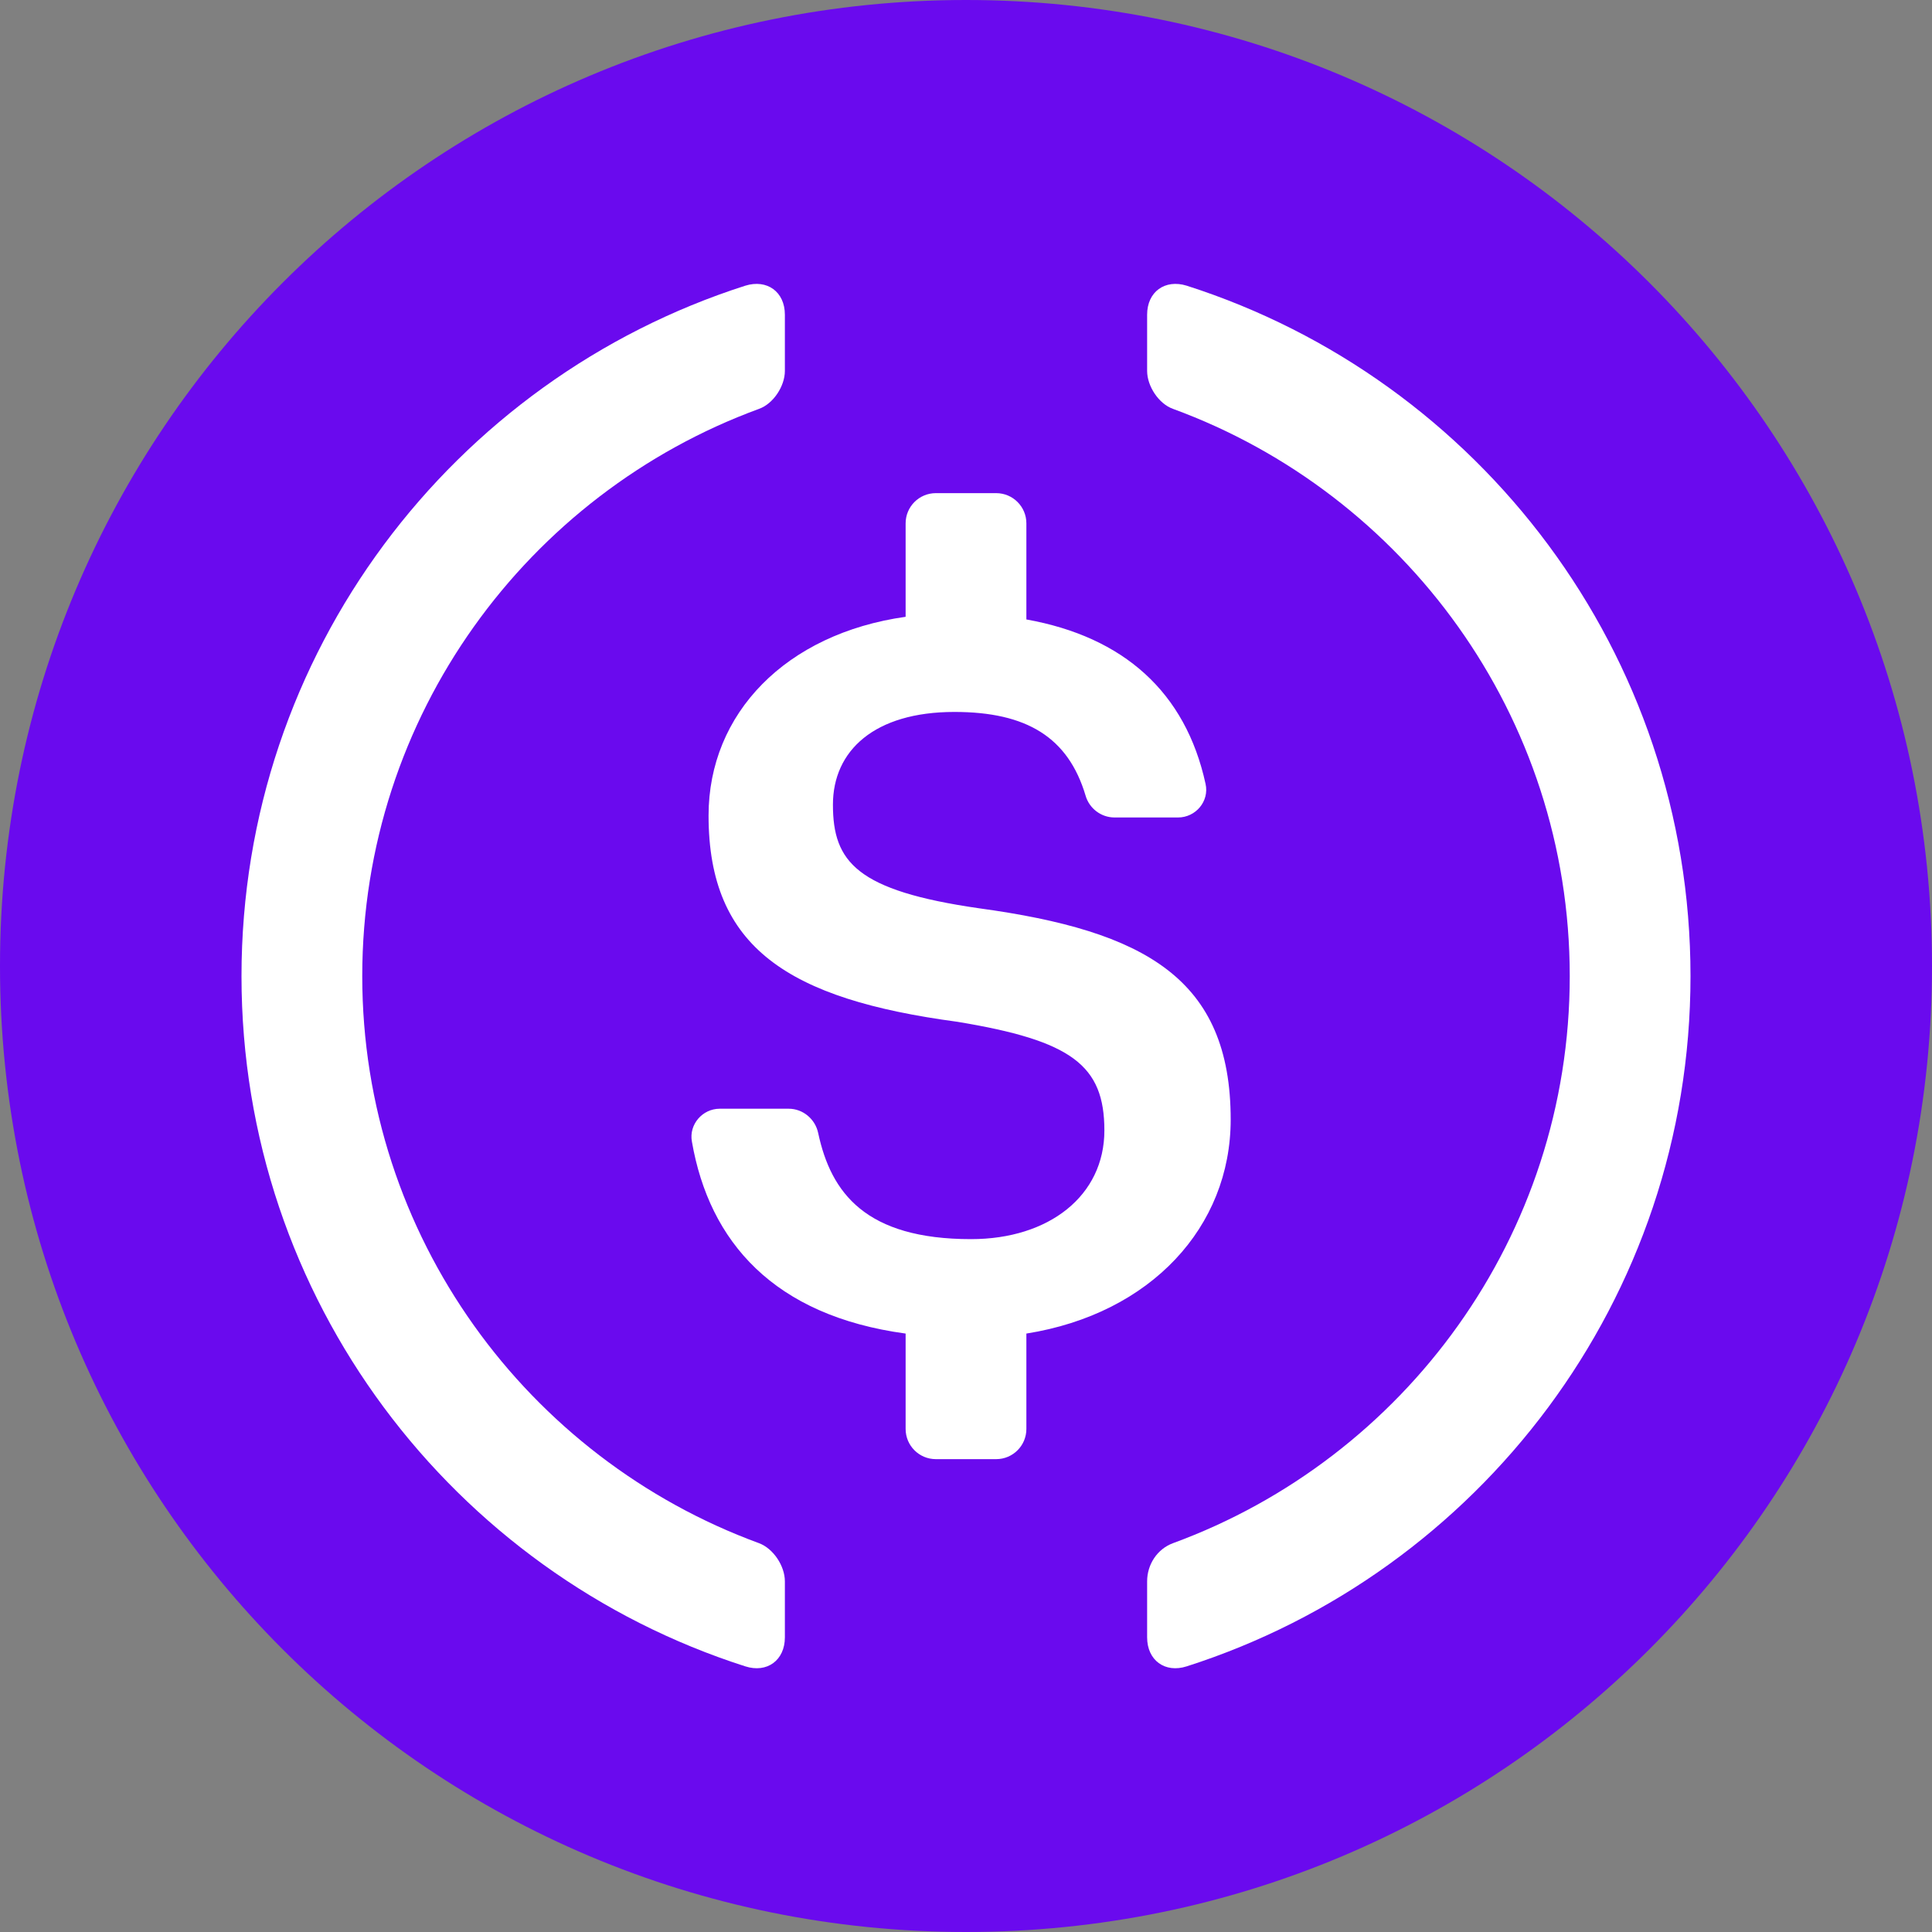
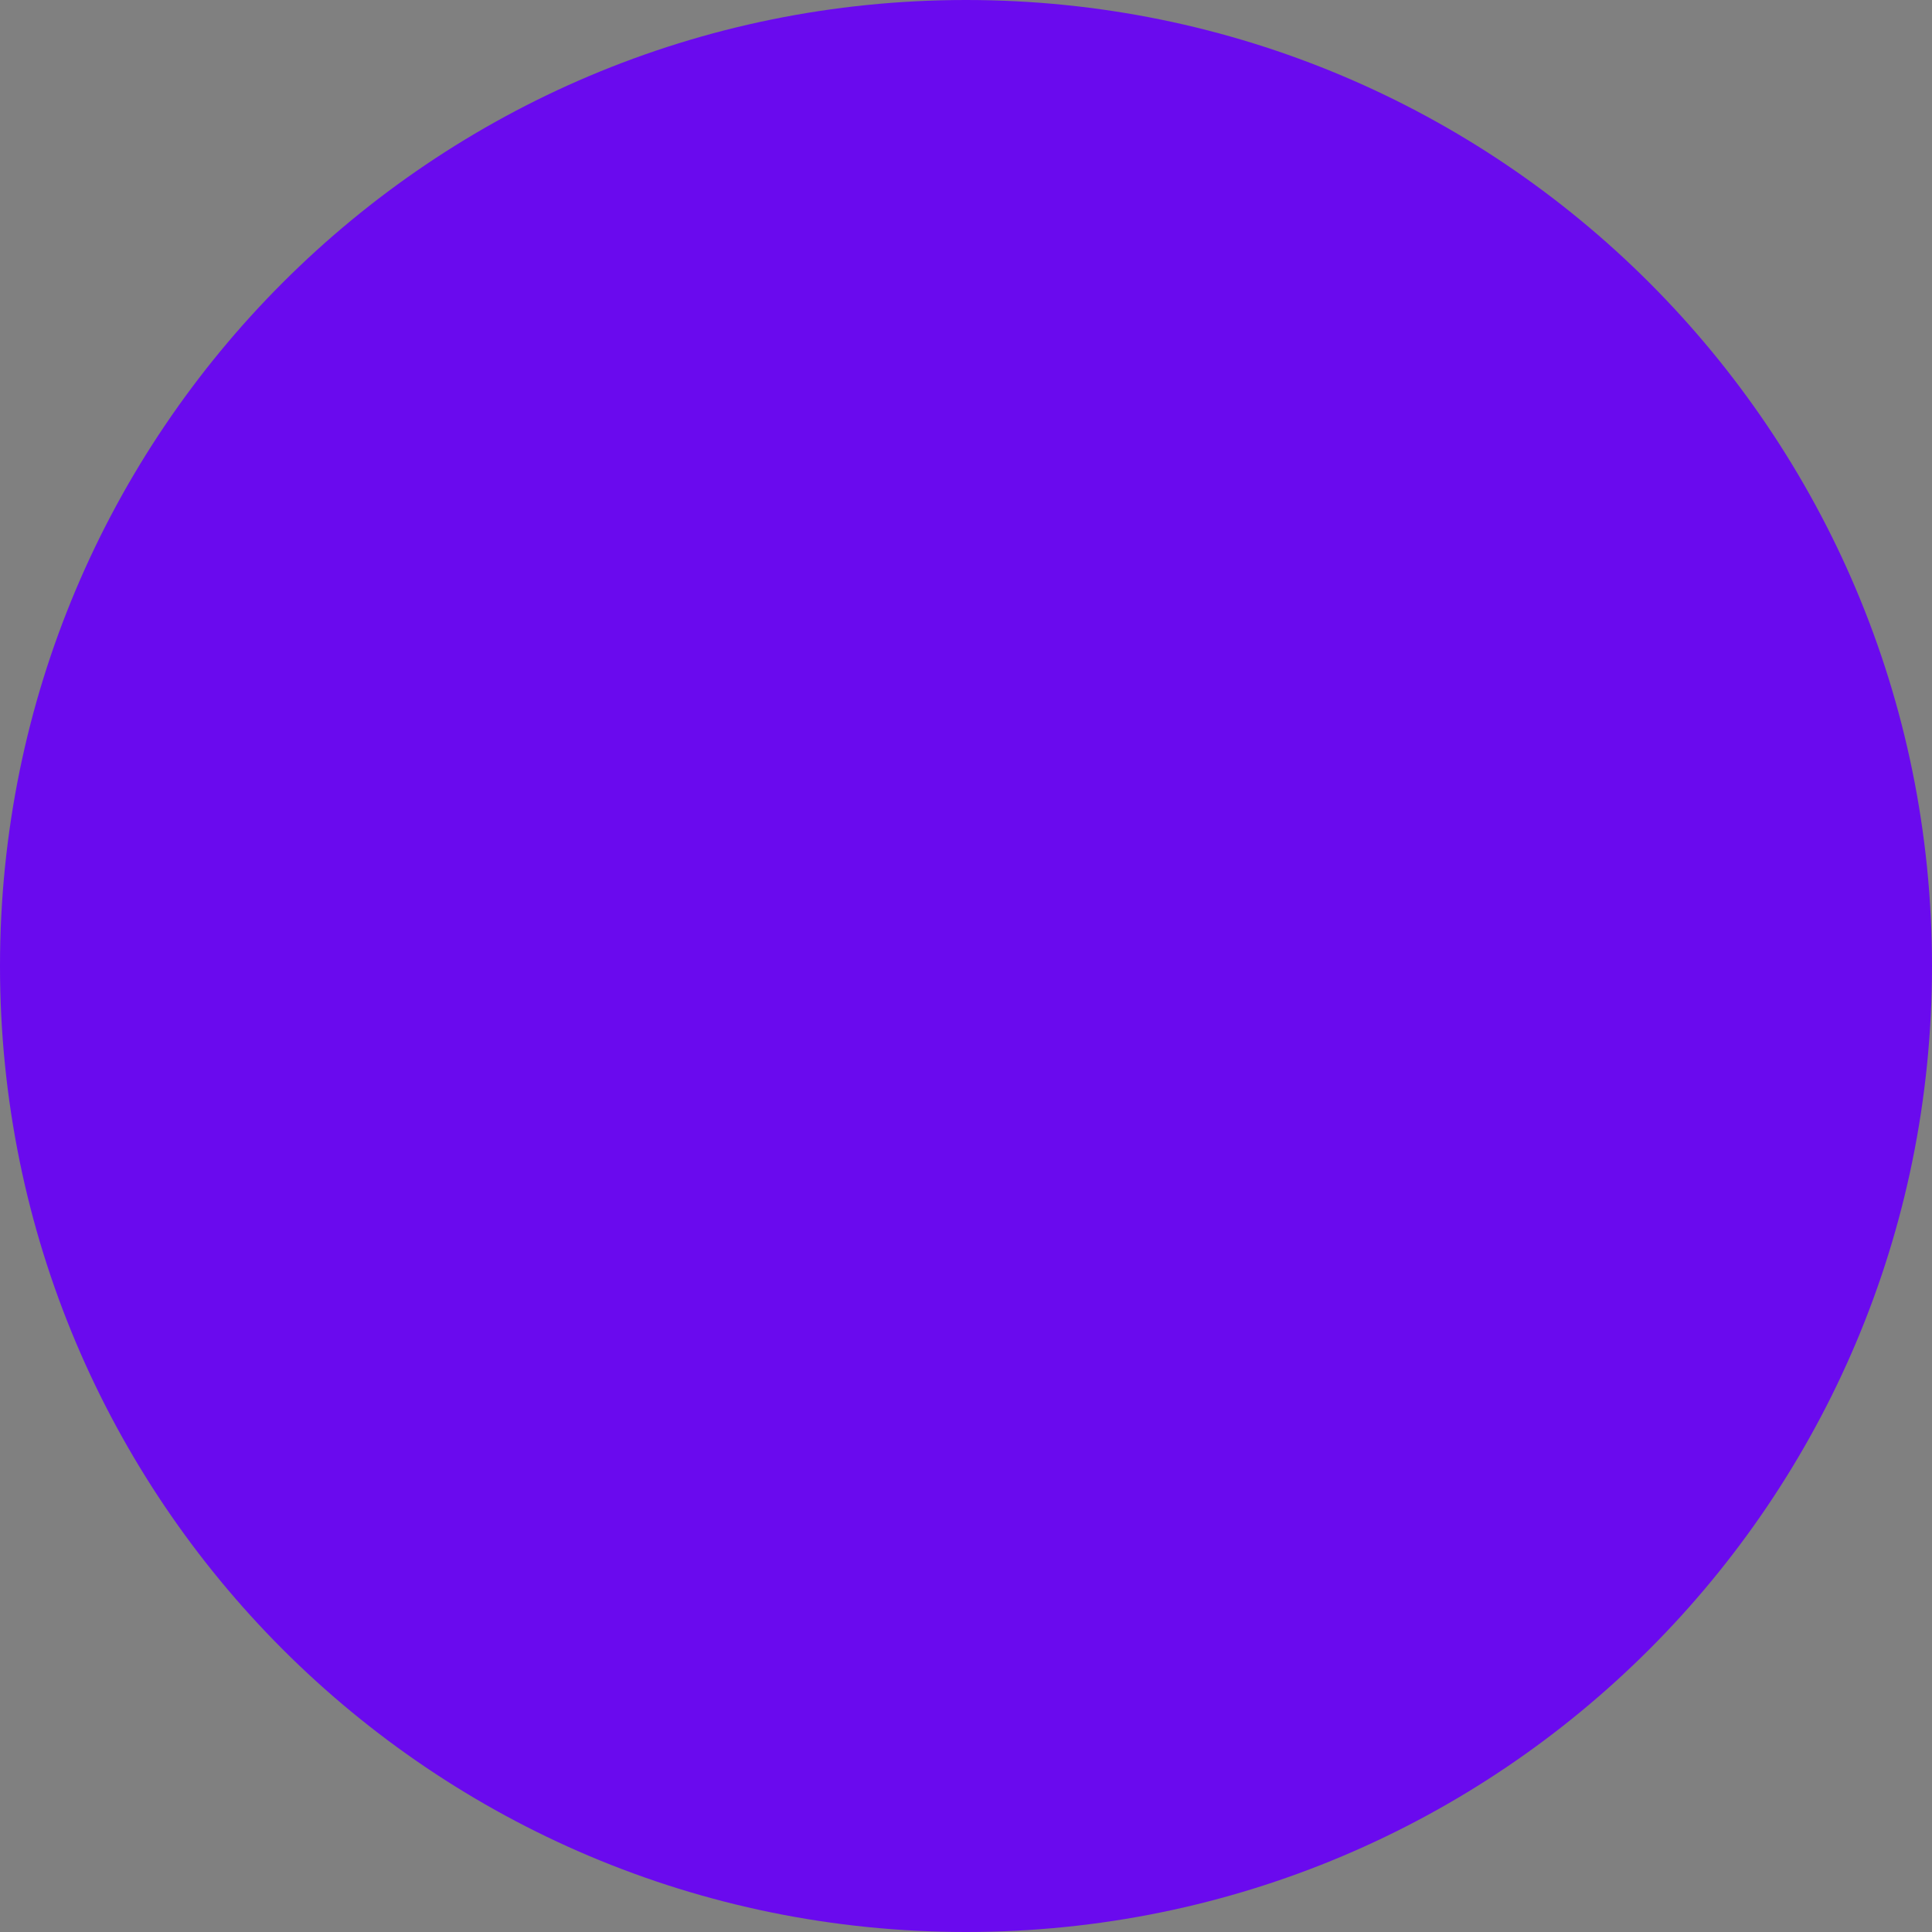
<svg xmlns="http://www.w3.org/2000/svg" version="1.2" viewBox="0 0 800 800" width="512" height="512">
  <rect x="0" y="0" width="800" height="800" fill="#808080" stroke="none" />
  <style>.a{fill:#6a0aee}.b{fill:#fff}</style>
-   <path class="a" d="m400 800c-221.2 0-400-178.8-400-400 0-221.2 178.8-400 400-400 221.2 0 400 178.8 400 400 0 221.2-178.8 400-400 400z" />
-   <path fill-rule="evenodd" class="b" d="m491.4 118.3c-9-2.8-16.4 2.5-16.4 12v23.3c0 6.3 4.8 13.6 10.7 15.7 95.8 35.1 164.3 127.1 164.3 234.9 0 107.7-68.5 199.7-164.3 234.8-6.5 2.4-10.7 8.8-10.7 15.8v23.2c0 9.5 7.4 14.9 16.4 12 121-38.7 208.6-152 208.6-285.8 0-133.8-87.6-247.2-208.6-285.9zm-166.4 12c0-9.5-7.4-14.8-16.4-12-121 38.7-208.6 152.1-208.6 285.9 0 133.8 87.6 247.1 208.6 285.8 9 2.9 16.4-2.5 16.4-12v-23.2c0-6.4-4.8-13.6-10.7-15.8-95.8-35.1-164.3-127.1-164.3-234.8 0-107.8 68.5-199.8 164.3-234.9 5.9-2.1 10.7-9.4 10.7-15.7zm87.5 73.9h-25c-6.9 0-12.5 5.6-12.5 12.5v38.7c-49.6 7-81.6 40-81.6 82.3 0 54.8 33.1 76 103 85.4 47.4 7.8 60.9 18 60.9 45 0 27-22.9 45-55.2 45-43.6 0-58-19.1-63.3-43.9-1.2-5.8-6.3-10.1-12.2-10.1h-28.6c-7.1 0-12.8 6.5-11.5 13.6 7.2 41.6 34 72.1 88.5 79.5v39.5c0 6.9 5.6 12.5 12.5 12.5h25c6.9 0 12.5-5.6 12.5-12.5v-39.5c51.6-8.2 84.6-44.2 84.6-88.6 0-58.4-35.5-78.1-104.2-87.5-50.7-7.3-60.5-19.2-60.5-42.9 0-22.4 17.2-38.4 50.3-38.4 29.9 0 47.1 10.5 54.3 34.6 1.5 5.3 6.4 9.1 12 9.1h26.3c7.3 0 13-6.7 11.4-13.9-8.3-38.1-34-60.9-74.2-68.1v-39.8c0-6.9-5.6-12.5-12.5-12.5z" />
+   <path class="a" d="m400 800c-221.2 0-400-178.8-400-400 0-221.2 178.8-400 400-400 221.2 0 400 178.8 400 400 0 221.2-178.8 400-400 400" />
</svg>